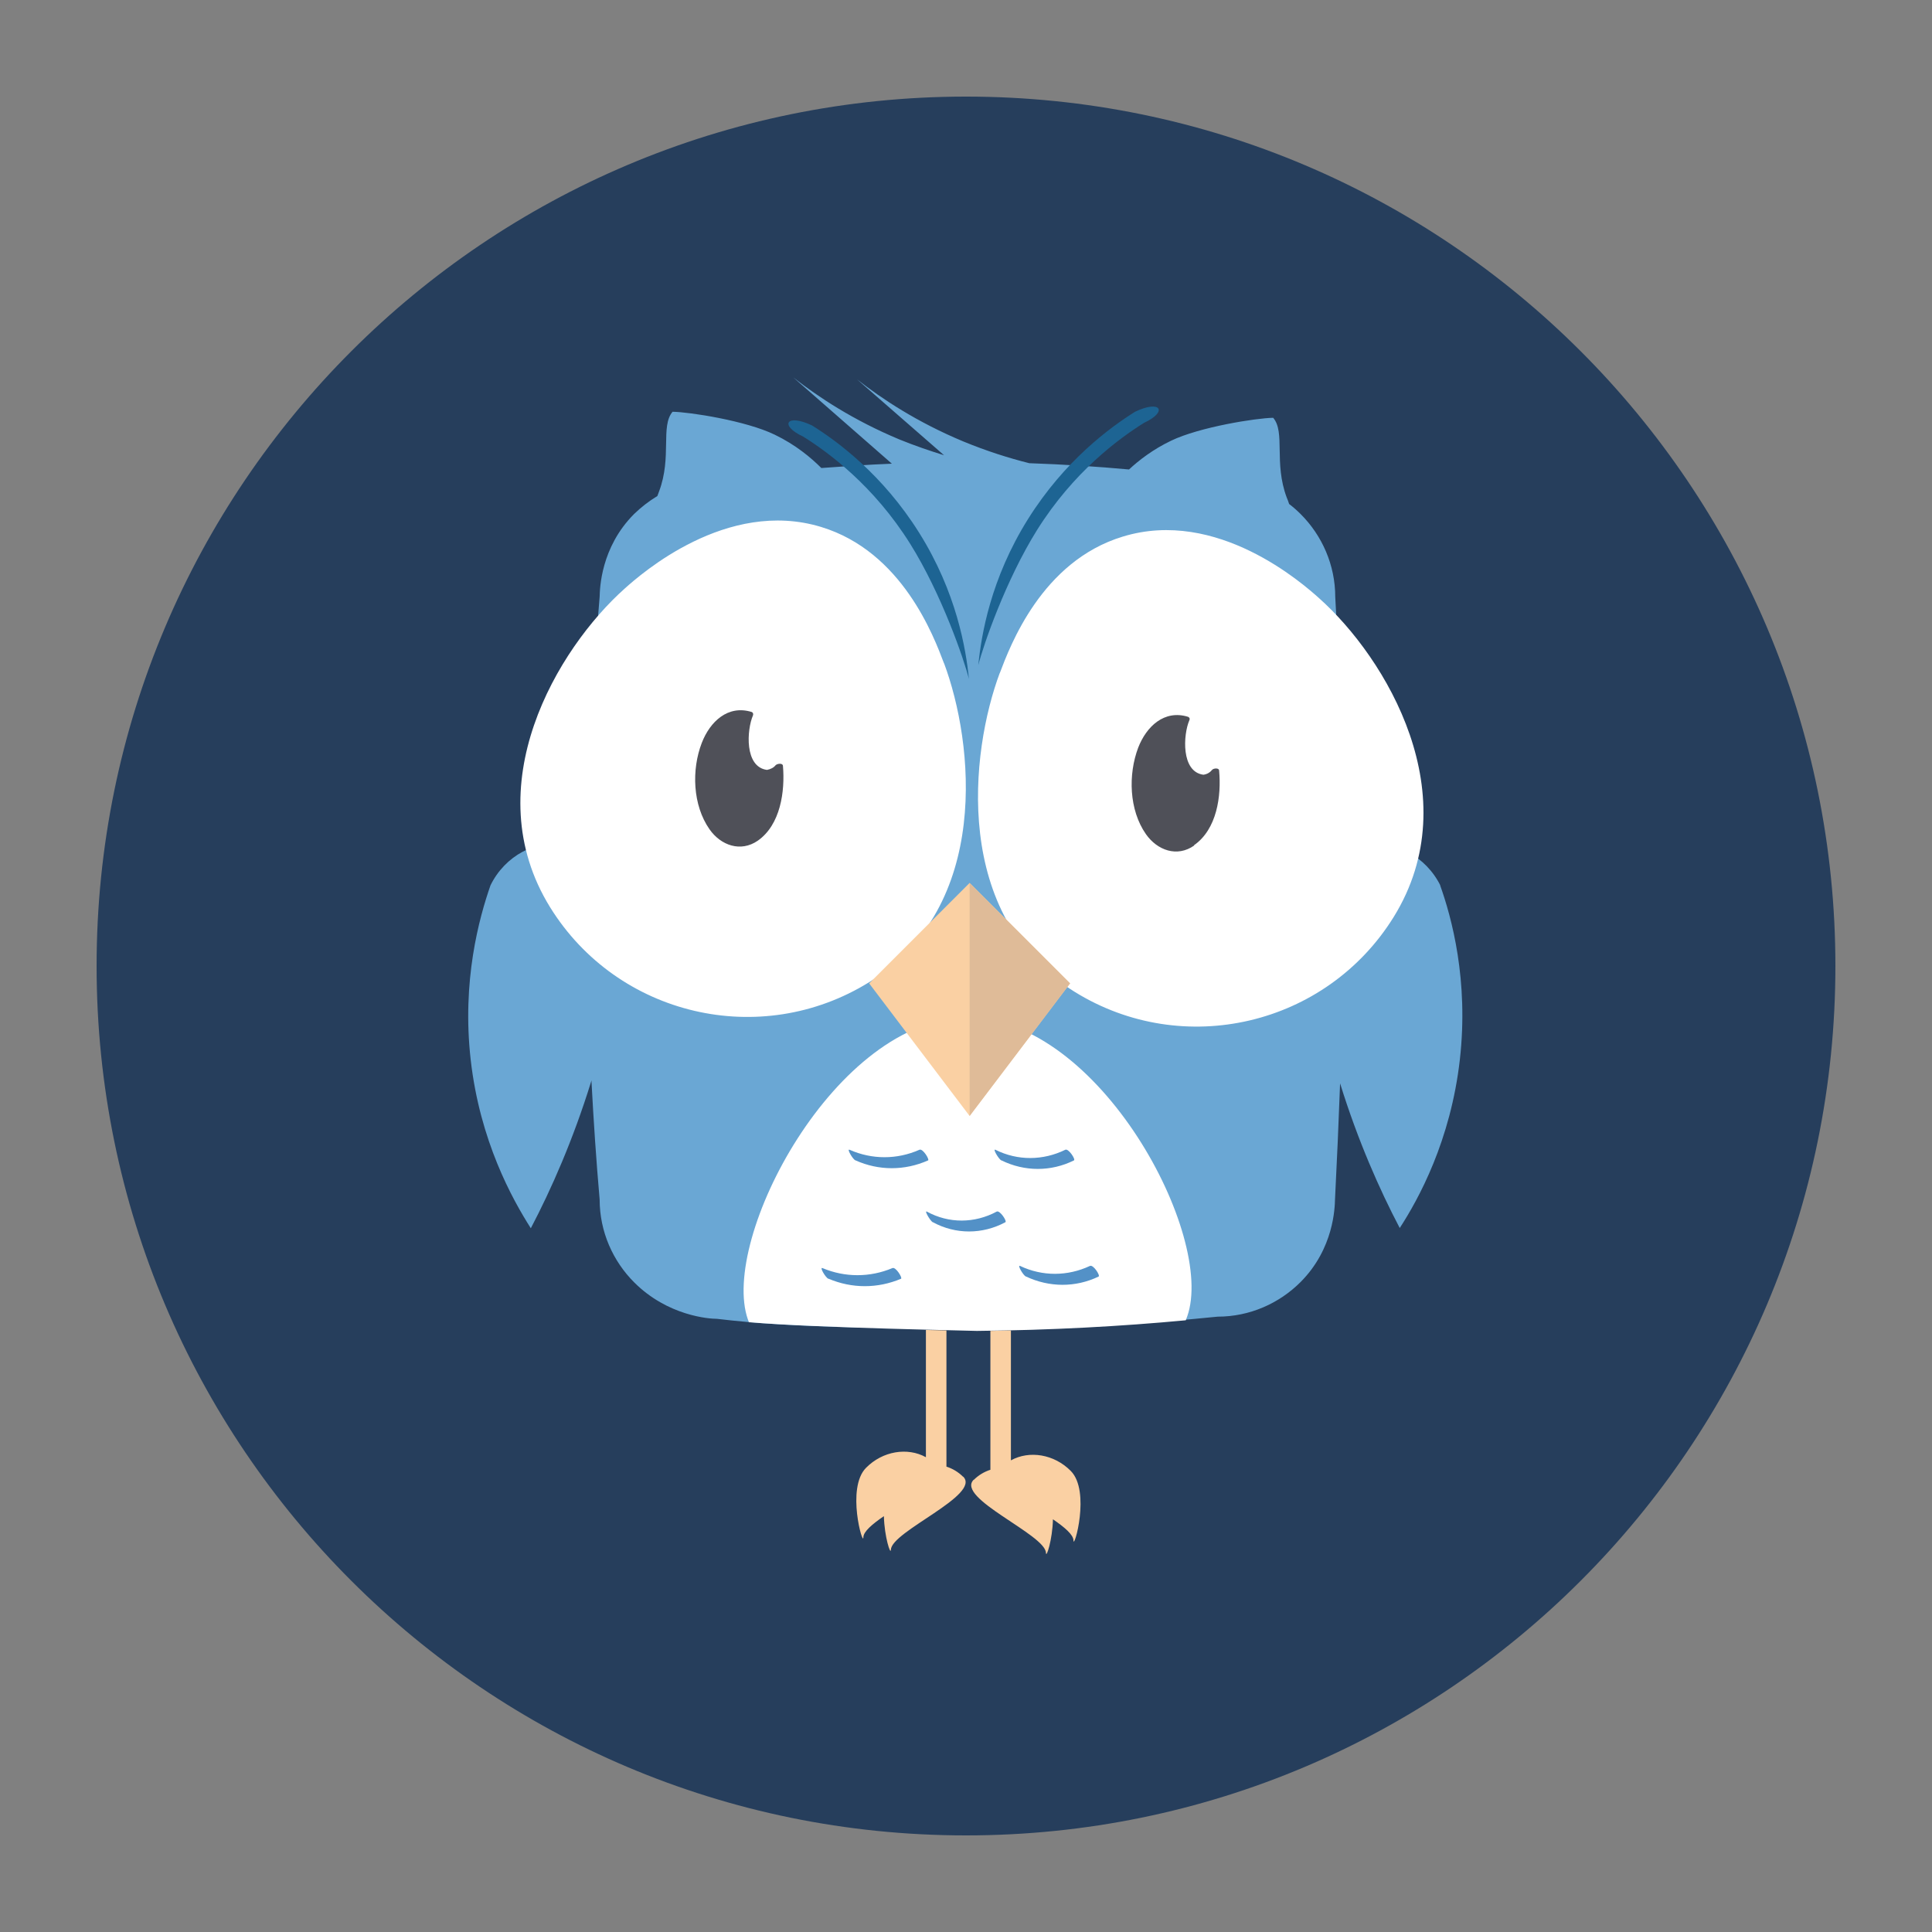
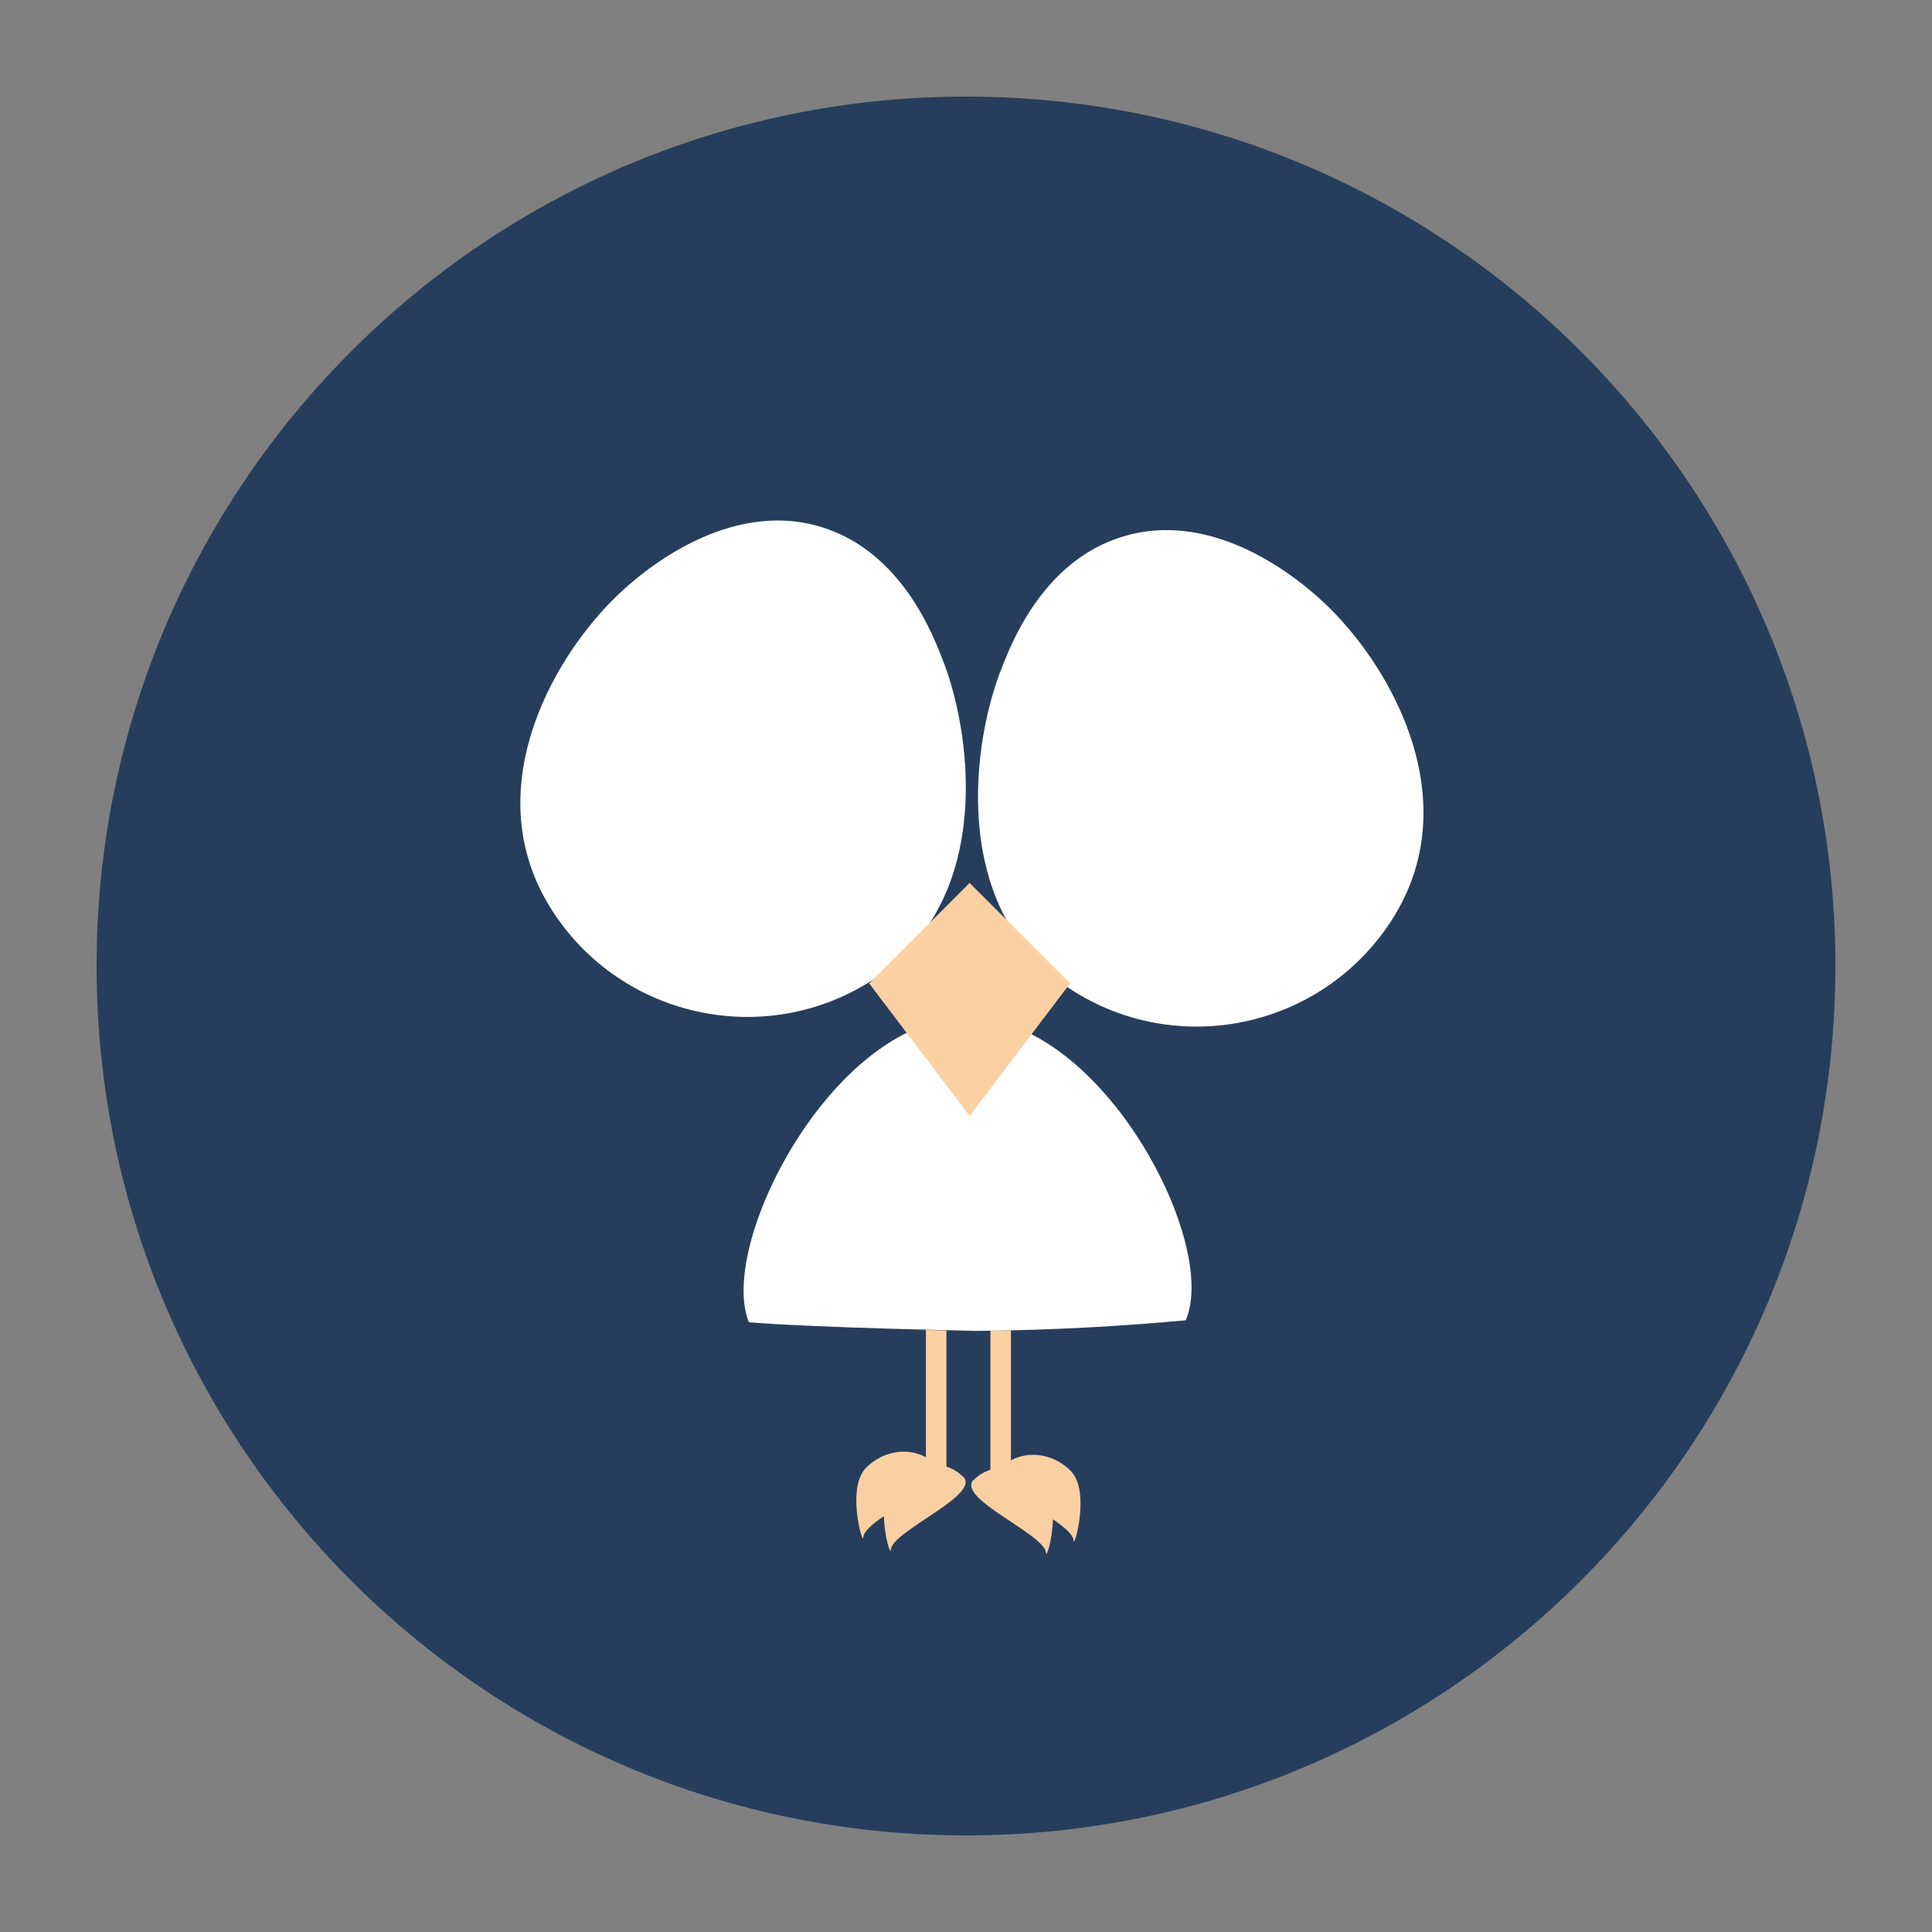
<svg xmlns="http://www.w3.org/2000/svg" id="a" viewBox="0 0 80 80">
  <rect x="0" y="0" width="80" height="80" fill="#808080" stroke="none" />
  <defs>
    <style>.b{fill:#dfbb98;}.b,.c,.d,.e,.f,.g,.h,.i{stroke-width:0px;}.c{fill:#263e5c;}.d{fill:#fad0a3;}.e{fill:#6aa7d4;}.f{fill:#5391c7;}.g{fill:#1d6493;}.h{fill:#4f5058;}.i{fill:#fff;}</style>
  </defs>
  <path class="c" d="M40,76c19.88,0,36-16.12,36-36S59.88,4,40,4,4,20.12,4,40s16.12,36,36,36Z" />
-   <path class="e" d="M59.65,36.68c-.6-1.22-1.9-1.91-3.13-1.7-.32.06-.62.17-.9.32-.03-3.66-.14-7.19-.33-10.58,0-1.33-.55-2.55-1.43-3.43-.16-.16-.32-.3-.48-.42-.03-.09-.06-.18-.1-.27-.54-1.44-.05-2.7-.56-3.3-.7.01-3.05.38-4.23.95-.75.36-1.32.8-1.74,1.19-1.31-.12-2.69-.21-4.13-.26-.84-.21-1.76-.5-2.73-.9-1.92-.8-3.38-1.77-4.4-2.57l3.6,3.14c-.58-.18-1.2-.39-1.84-.65-1.92-.8-3.38-1.77-4.4-2.57l4.08,3.57c-1.01.04-1.98.11-2.92.18-.43-.43-1.06-.96-1.93-1.38-1.19-.58-3.53-.94-4.23-.95-.51.6-.02,1.87-.56,3.3-.02.06-.05.13-.07.19-.35.21-.67.46-.96.74-1.39,1.39-1.42,3.1-1.43,3.43-.28,3.3-.47,6.83-.52,10.56-.27-.15-.56-.26-.87-.31-1.23-.21-2.53.47-3.13,1.7-.47,1.35-1.19,3.95-.82,7.22.38,3.36,1.72,5.77,2.49,6.98.85-1.62,1.75-3.66,2.5-6.08,0-.01,0-.03.01-.04.09,1.7.2,3.34.34,4.93,0,1.33.55,2.55,1.43,3.43,1.39,1.39,3.1,1.51,3.43,1.51,3.32.4,7.02.36,11.03.44,3.5-.02,6.74-.23,9.7-.53,1.33,0,2.55-.55,3.43-1.43,1.39-1.39,1.42-3.1,1.43-3.43.08-1.57.15-3.17.21-4.8.74,2.38,1.63,4.39,2.47,5.99.78-1.2,2.11-3.62,2.49-6.98.37-3.28-.34-5.88-.82-7.22h0Z" />
  <path class="i" d="M39.09,27.46c1.23,3.29,1.98,10.06-3.1,13.21-4.5,2.79-10.42,1.4-13.21-3.1-3.1-5.01.29-10.71,3.1-13.21.65-.58,4.21-3.73,8.12-2.54,3.36,1.02,4.67,4.54,5.09,5.65h0ZM41.4,27.86c-1.23,3.29-1.98,10.06,3.1,13.21,4.5,2.79,10.42,1.4,13.21-3.1,3.1-5.01-.29-10.71-3.1-13.21-.65-.58-4.21-3.74-8.12-2.54-3.36,1.02-4.67,4.54-5.09,5.65h0ZM40.06,42.14c-5.45,0-10.27,9.16-9.09,12.5.01.04.03.07.04.11,2.85.24,9.4.35,9.44.36,3.09-.03,5.98-.19,8.65-.44.02-.05.04-.11.06-.16,1.18-3.33-3.64-12.37-9.1-12.37h0Z" />
-   <path class="h" d="M49.45,35.01c-.71.5-1.53.2-2-.47-.7-1-.74-2.47-.32-3.58.34-.88,1.08-1.58,2.06-1.28.06.02.09.08.06.14-.26.6-.35,2.14.58,2.26.15-.02.27-.09.37-.21.06-.06.27-.08.28.03.1,1.06-.09,2.44-1.04,3.1ZM32.13,31.67c-.09.12-.22.18-.37.21-.94-.12-.84-1.66-.58-2.26.02-.06,0-.12-.06-.14-.98-.3-1.72.4-2.06,1.28-.43,1.11-.38,2.58.32,3.58.47.67,1.29.96,2,.47.94-.66,1.13-2.04,1.04-3.1-.01-.12-.22-.09-.28-.04Z" />
  <path class="d" d="M39.88,61.15c-.2-.2-.44-.34-.69-.42v-5.64l-.85-.02v5.27c-.76-.42-1.79-.26-2.48.44-.83.84-.12,3.28-.11,2.88,0-.24.37-.55.85-.88.02.85.28,1.64.29,1.39.02-.76,3.76-2.27,2.99-3.03ZM40.32,61.28c.2-.2.44-.34.69-.42v-5.75l.85-.02v5.38c.76-.42,1.79-.26,2.48.44.83.84.12,3.28.11,2.88,0-.24-.37-.55-.85-.88-.02.85-.28,1.64-.29,1.39-.02-.76-3.76-2.27-2.99-3.03ZM44.31,40.72l-4.16,5.49-4.16-5.49,4.16-4.16,4.16,4.16Z" />
-   <path class="b" d="M44.31,40.72l-4.16,5.49v-9.65l4.16,4.16Z" />
-   <path class="g" d="M33.63,17.62c-1.06-.51-1.38-.01-.37.46,1.04.65,2.92,2.03,4.43,4.44,1.3,2.08,2.23,4.79,2.43,5.59-.12-1.23-.51-3.58-2.06-6.05-1.51-2.41-3.39-3.79-4.43-4.44ZM47,17.05c1.06-.51,1.38-.01.37.46-1.04.65-2.92,2.03-4.43,4.44-1.3,2.08-2.23,4.79-2.43,5.59.12-1.23.51-3.58,2.06-6.05,1.51-2.41,3.39-3.79,4.43-4.44Z" />
-   <path class="f" d="M35.43,48.05c.96.43,2.03.43,3,0,.07-.03-.22-.51-.36-.44-.93.41-1.96.41-2.89,0-.13-.06.12.38.24.44h0ZM41.47,48.05c.96.47,2.05.47,3,0,.08-.04-.23-.51-.36-.44-.92.45-1.97.46-2.89,0-.13-.06.13.38.24.44h0ZM38.63,50.61c.94.51,2.05.51,3,0,.08-.04-.23-.51-.36-.44-.91.49-1.98.5-2.89,0-.12-.06.13.37.24.44h0ZM34.31,52.95c.97.41,2.03.41,3,0,.07-.03-.22-.51-.36-.44-.93.39-1.96.39-2.89,0-.14-.06.12.39.24.44h0ZM42.49,52.86c.96.45,2.04.46,3,0,.08-.04-.22-.51-.36-.44-.92.43-1.96.44-2.89,0-.13-.06.12.38.24.44h0Z" />
</svg>